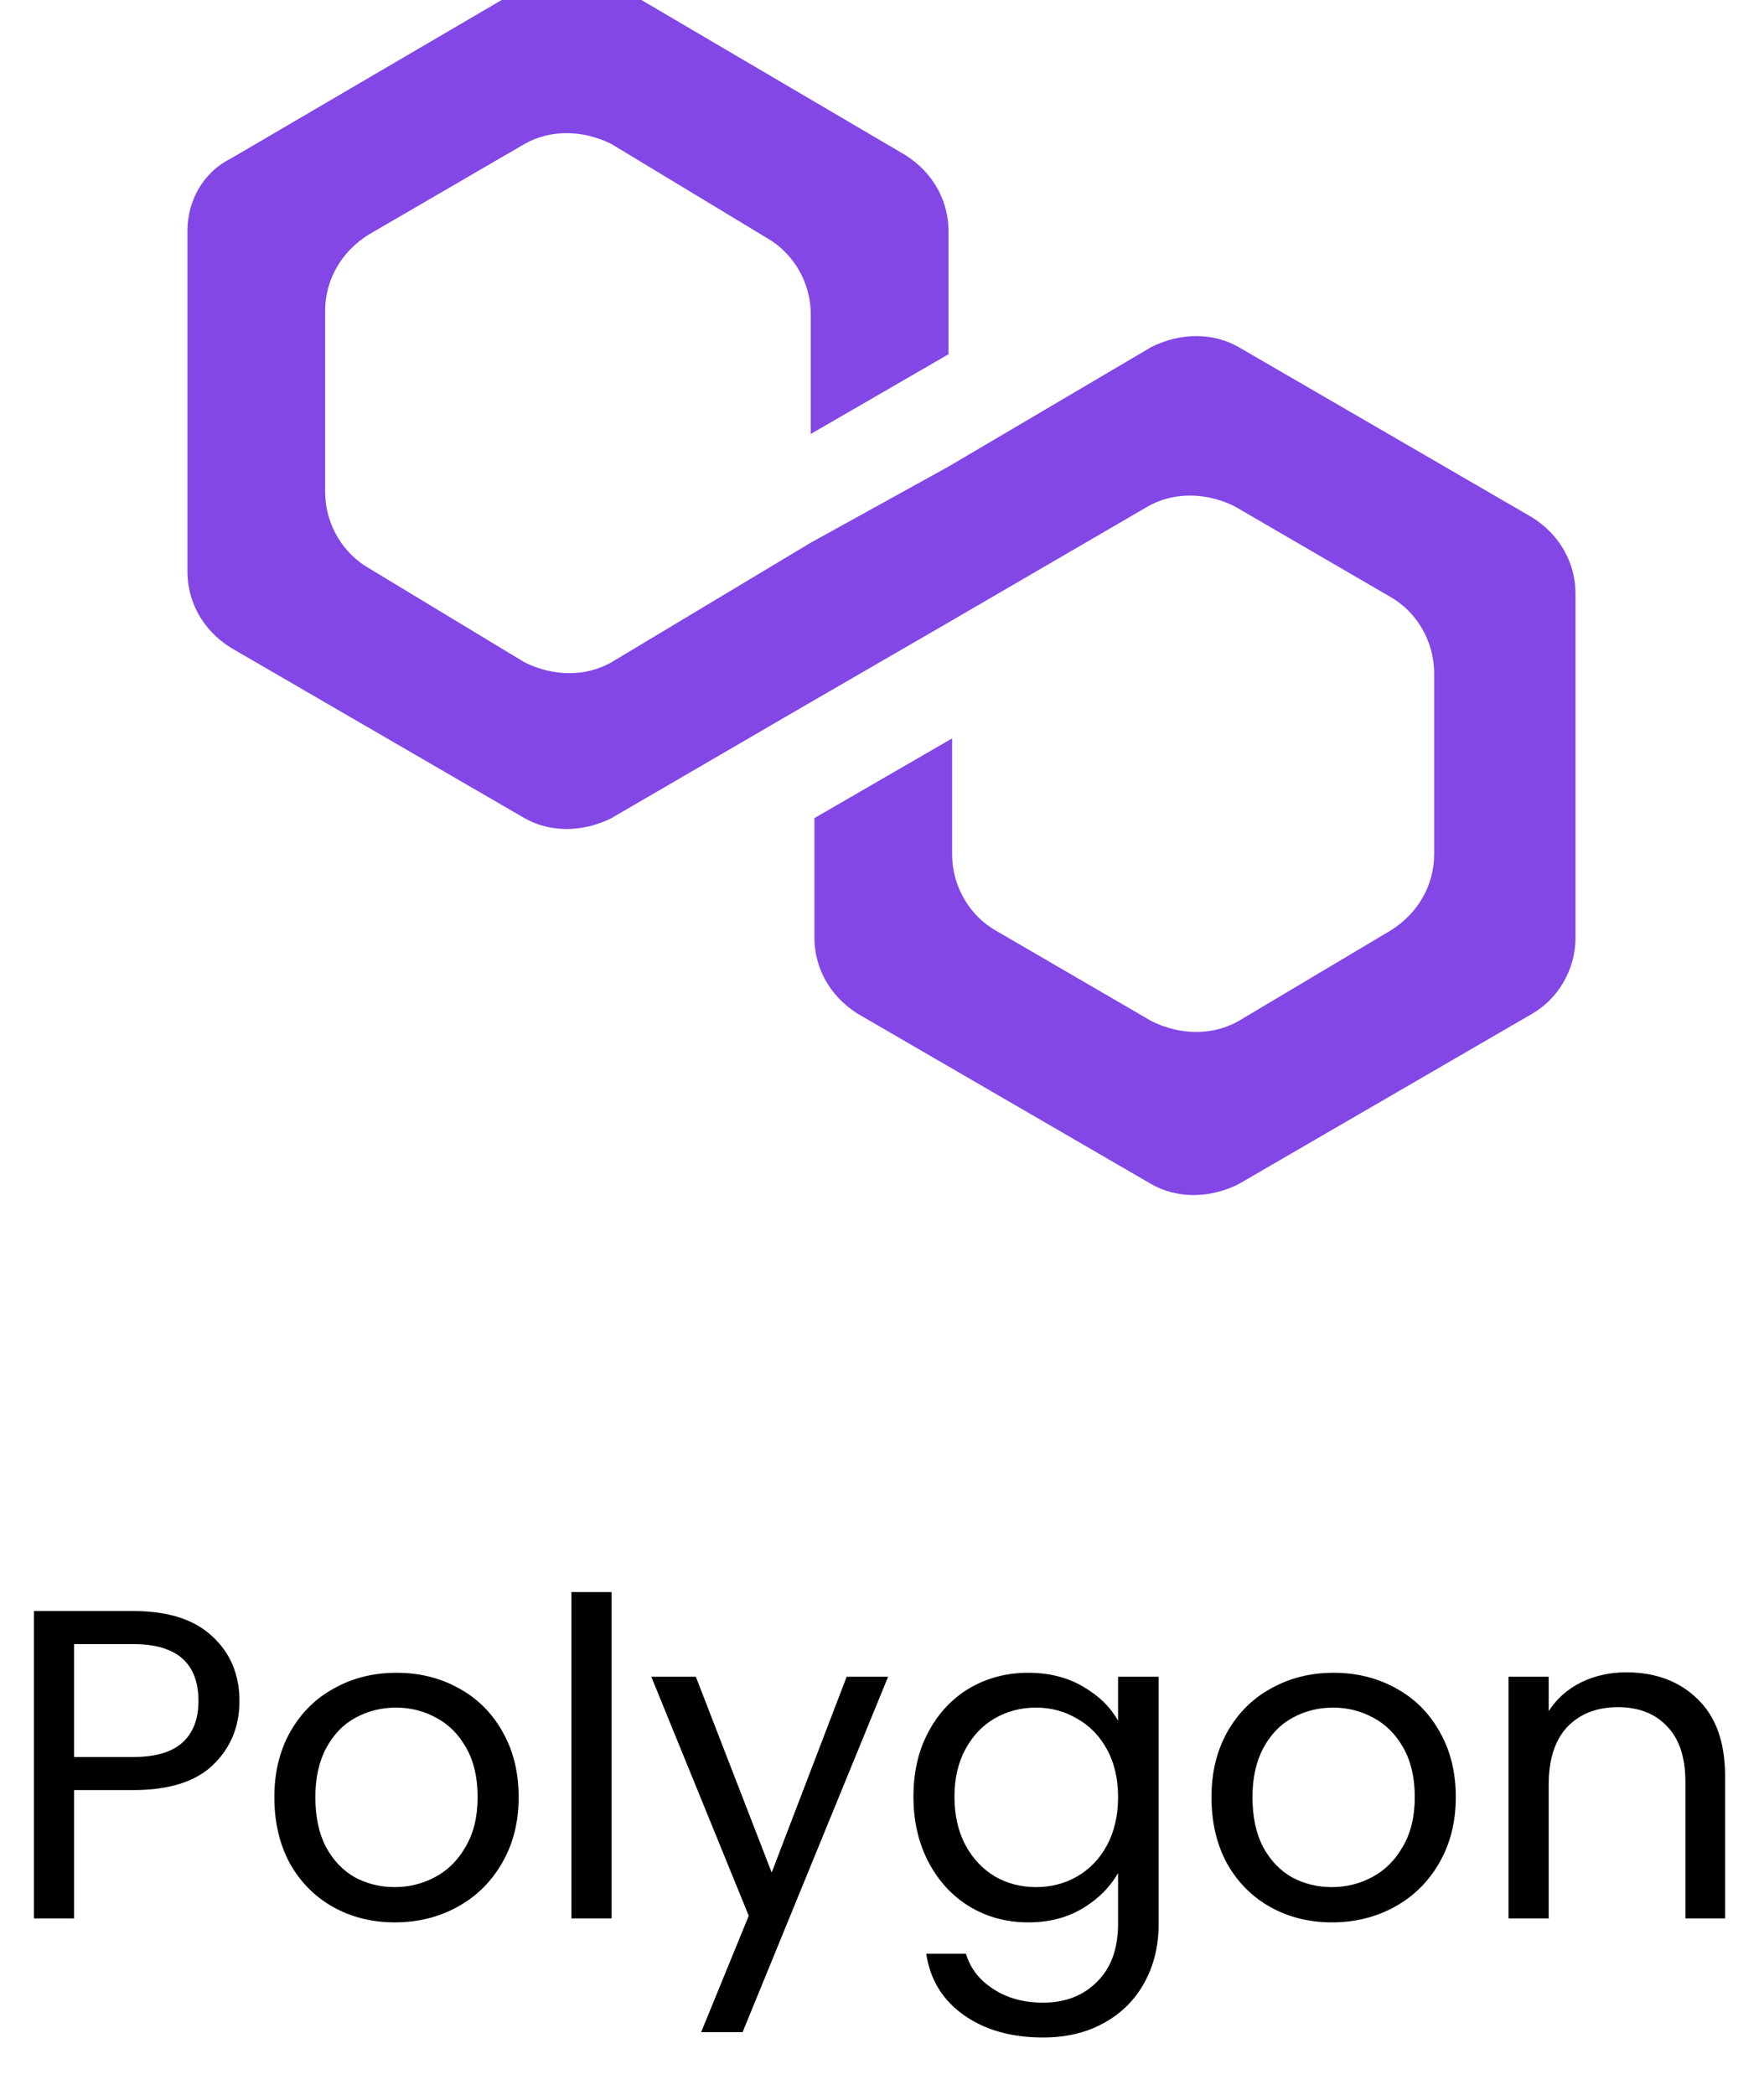
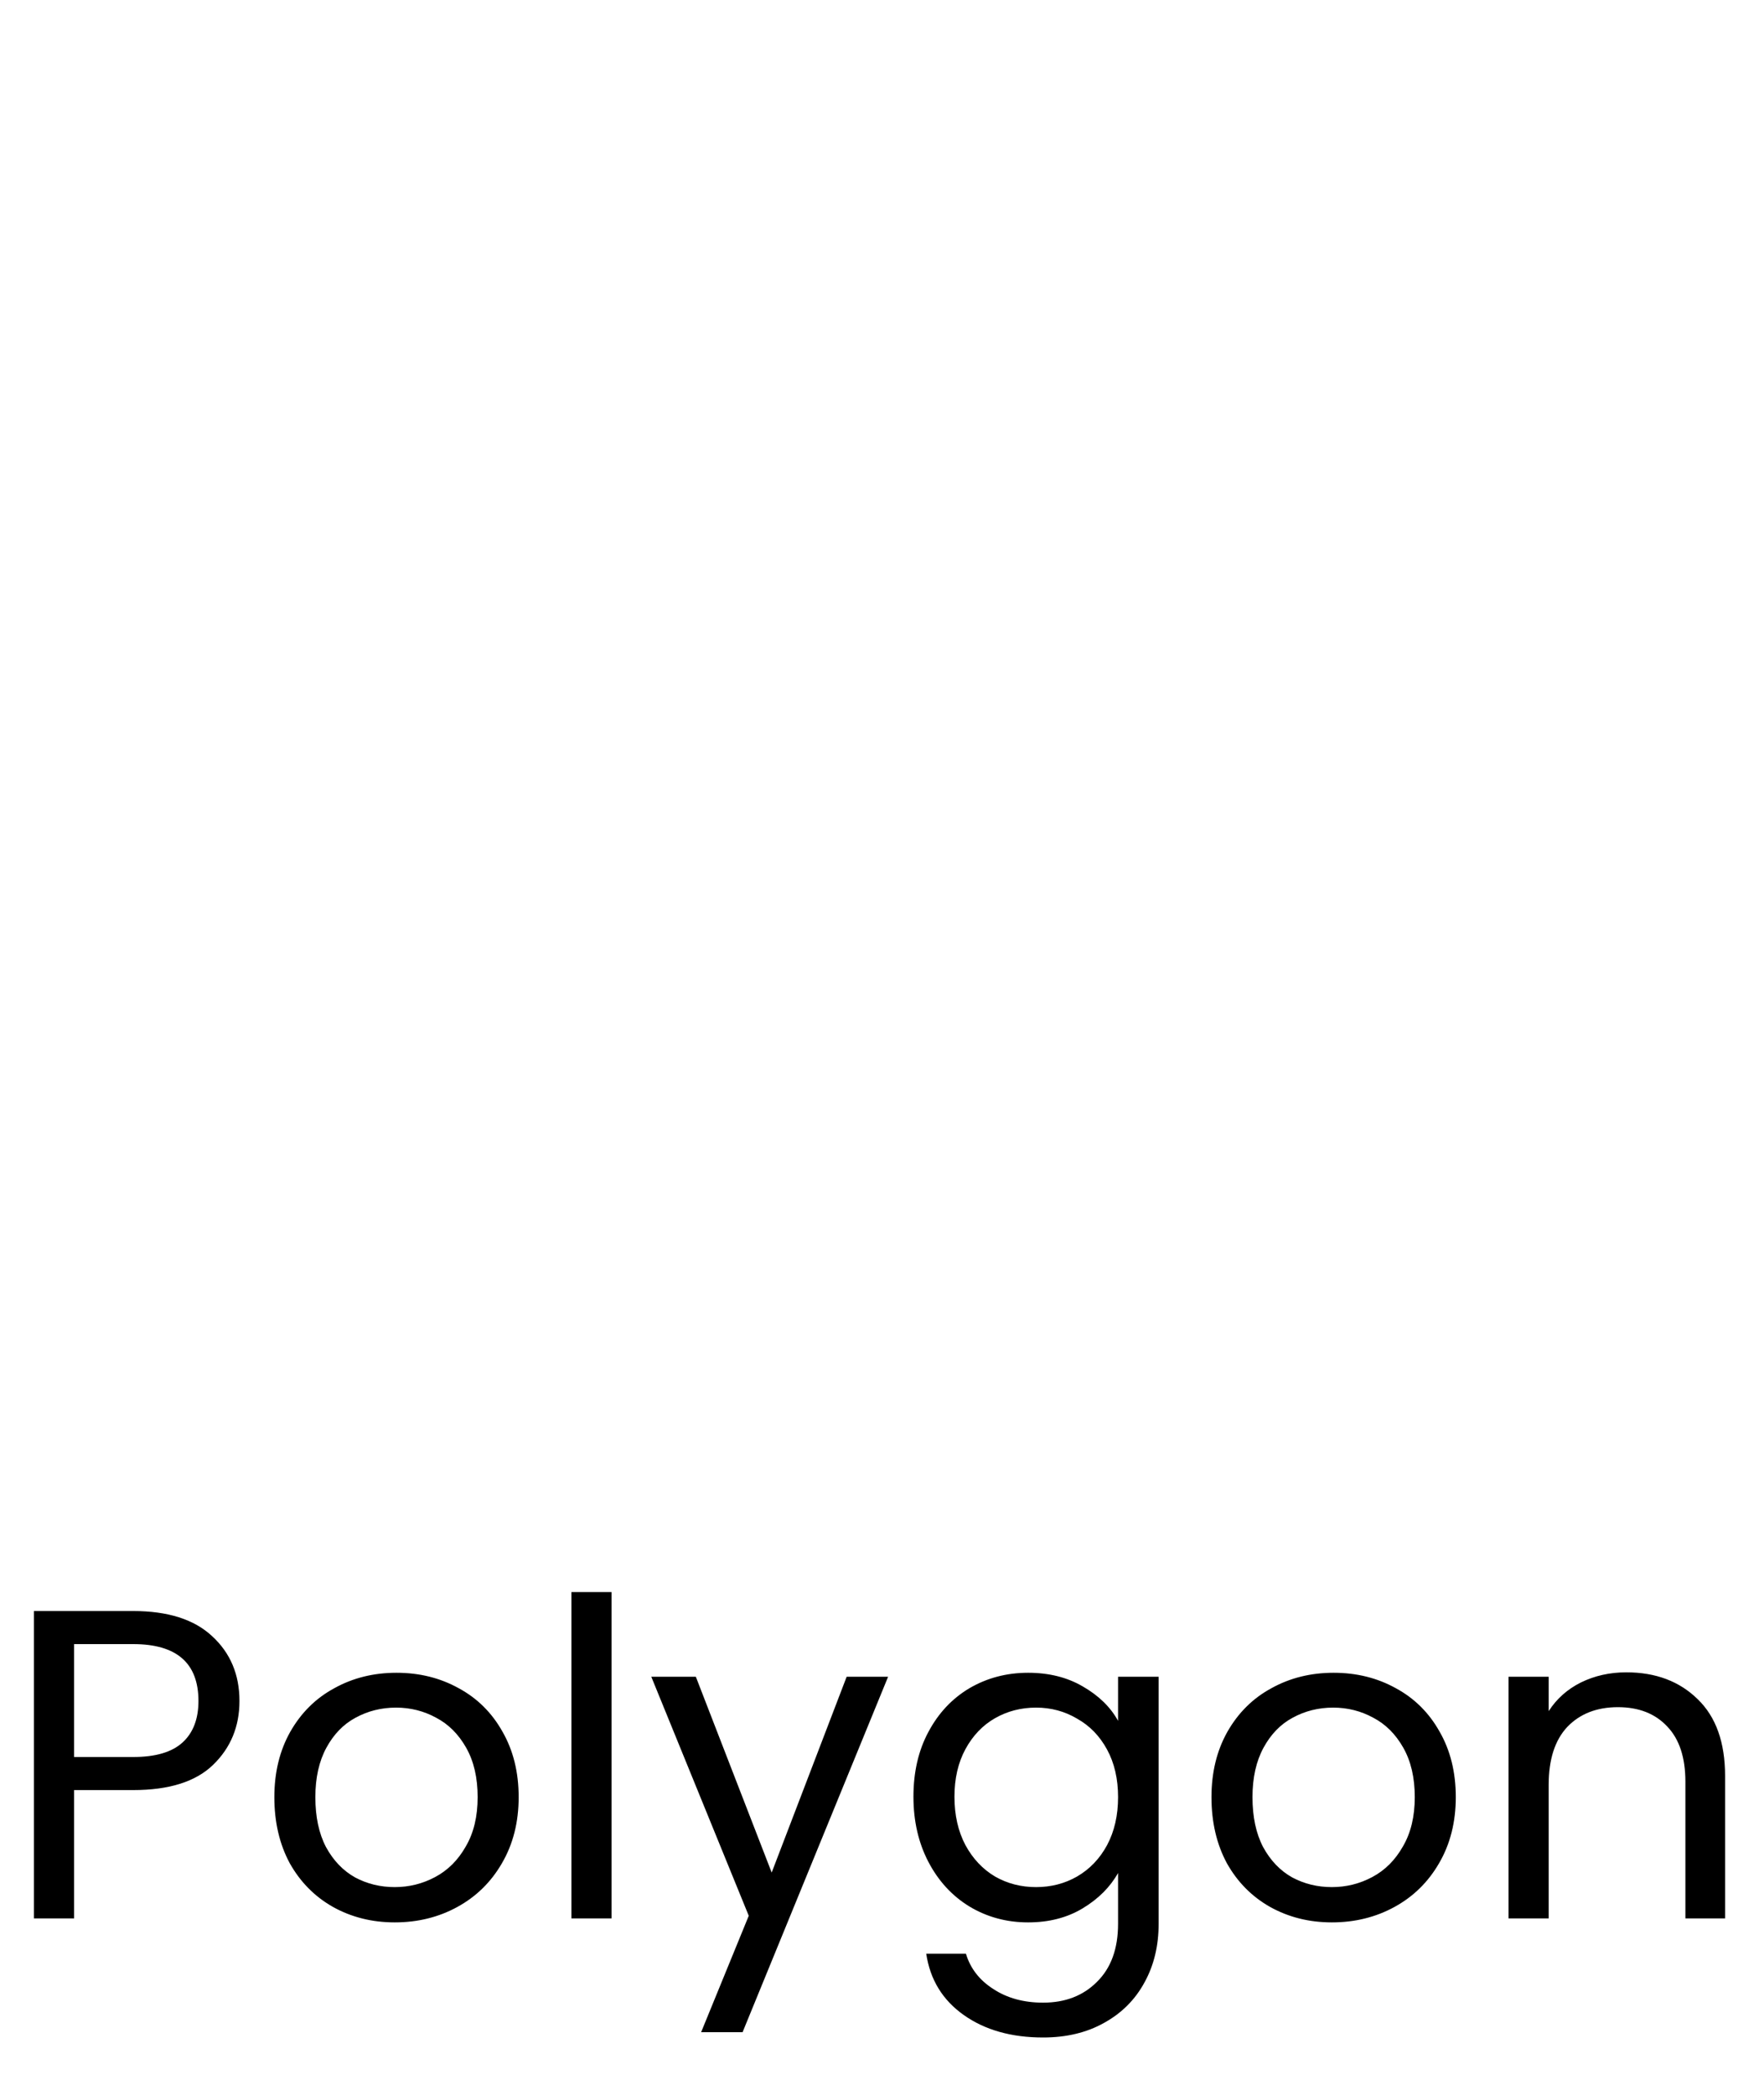
<svg xmlns="http://www.w3.org/2000/svg" width="80" height="95" viewBox="0 0 80 95" fill="none">
  <g clip-path="url(#clip0_3385_2852)">
    <g clip-path="url(#clip1_3385_2852)">
-       <path d="M56.165 15.735C55.014 15.078 53.535 15.078 52.22 15.735L43.016 21.159L36.77 24.611L27.73 30.035C26.58 30.692 25.101 30.692 23.786 30.035L16.718 25.761C15.568 25.104 14.746 23.789 14.746 22.31V14.092C14.746 12.777 15.403 11.462 16.718 10.64L23.786 6.531C24.936 5.874 26.416 5.874 27.73 6.531L34.798 10.804C35.949 11.462 36.77 12.777 36.77 14.256V19.68L43.016 16.064V10.476C43.016 9.161 42.359 7.846 41.044 7.024L27.895 -0.701C26.744 -1.358 25.265 -1.358 23.95 -0.701L10.472 7.188C9.157 7.846 8.5 9.161 8.5 10.476V25.926C8.5 27.241 9.157 28.555 10.472 29.377L23.786 37.102C24.936 37.76 26.416 37.76 27.73 37.102L36.77 31.843L43.016 28.227L52.056 22.967C53.206 22.31 54.686 22.31 56.001 22.967L63.068 27.076C64.219 27.734 65.041 29.049 65.041 30.528V38.746C65.041 40.061 64.383 41.376 63.068 42.197L56.165 46.307C55.014 46.964 53.535 46.964 52.22 46.307L45.153 42.197C44.002 41.54 43.18 40.225 43.18 38.746V33.486L36.935 37.102V42.526C36.935 43.841 37.592 45.156 38.907 45.978L52.22 53.703C53.371 54.36 54.85 54.36 56.165 53.703L69.478 45.978C70.629 45.32 71.451 44.005 71.451 42.526V26.912C71.451 25.597 70.793 24.282 69.478 23.46L56.165 15.735Z" fill="#8247E5" />
+       <path d="M56.165 15.735C55.014 15.078 53.535 15.078 52.22 15.735L43.016 21.159L36.77 24.611L27.73 30.035C26.58 30.692 25.101 30.692 23.786 30.035L16.718 25.761C15.568 25.104 14.746 23.789 14.746 22.31V14.092C14.746 12.777 15.403 11.462 16.718 10.64L23.786 6.531C24.936 5.874 26.416 5.874 27.73 6.531L34.798 10.804C35.949 11.462 36.77 12.777 36.77 14.256V19.68V10.476C43.016 9.161 42.359 7.846 41.044 7.024L27.895 -0.701C26.744 -1.358 25.265 -1.358 23.95 -0.701L10.472 7.188C9.157 7.846 8.5 9.161 8.5 10.476V25.926C8.5 27.241 9.157 28.555 10.472 29.377L23.786 37.102C24.936 37.76 26.416 37.76 27.73 37.102L36.77 31.843L43.016 28.227L52.056 22.967C53.206 22.31 54.686 22.31 56.001 22.967L63.068 27.076C64.219 27.734 65.041 29.049 65.041 30.528V38.746C65.041 40.061 64.383 41.376 63.068 42.197L56.165 46.307C55.014 46.964 53.535 46.964 52.22 46.307L45.153 42.197C44.002 41.54 43.18 40.225 43.18 38.746V33.486L36.935 37.102V42.526C36.935 43.841 37.592 45.156 38.907 45.978L52.22 53.703C53.371 54.36 54.85 54.36 56.165 53.703L69.478 45.978C70.629 45.32 71.451 44.005 71.451 42.526V26.912C71.451 25.597 70.793 24.282 69.478 23.46L56.165 15.735Z" fill="#8247E5" />
    </g>
  </g>
  <path d="M10.86 77.14C10.86 78.3 10.46 79.267 9.66 80.04C8.873 80.8 7.667 81.18 6.04 81.18H3.36V87H1.54V73.06H6.04C7.613 73.06 8.807 73.44 9.62 74.2C10.447 74.96 10.86 75.94 10.86 77.14ZM6.04 79.68C7.053 79.68 7.8 79.46 8.28 79.02C8.76 78.58 9 77.953 9 77.14C9 75.42 8.013 74.56 6.04 74.56H3.36V79.68H6.04ZM17.902 87.18C16.875 87.18 15.942 86.947 15.102 86.48C14.275 86.013 13.622 85.353 13.142 84.5C12.675 83.633 12.442 82.633 12.442 81.5C12.442 80.38 12.682 79.393 13.162 78.54C13.655 77.673 14.322 77.013 15.162 76.56C16.002 76.093 16.942 75.86 17.982 75.86C19.022 75.86 19.962 76.093 20.802 76.56C21.642 77.013 22.302 77.667 22.782 78.52C23.275 79.373 23.522 80.367 23.522 81.5C23.522 82.633 23.269 83.633 22.762 84.5C22.269 85.353 21.595 86.013 20.742 86.48C19.889 86.947 18.942 87.18 17.902 87.18ZM17.902 85.58C18.555 85.58 19.169 85.427 19.742 85.12C20.315 84.813 20.775 84.353 21.122 83.74C21.482 83.127 21.662 82.38 21.662 81.5C21.662 80.62 21.489 79.873 21.142 79.26C20.795 78.647 20.342 78.193 19.782 77.9C19.222 77.593 18.615 77.44 17.962 77.44C17.295 77.44 16.682 77.593 16.122 77.9C15.575 78.193 15.135 78.647 14.802 79.26C14.469 79.873 14.302 80.62 14.302 81.5C14.302 82.393 14.462 83.147 14.782 83.76C15.115 84.373 15.555 84.833 16.102 85.14C16.649 85.433 17.249 85.58 17.902 85.58ZM27.735 72.2V87H25.915V72.2H27.735ZM40.277 76.04L33.677 92.16H31.797L33.957 86.88L29.537 76.04H31.557L34.997 84.92L38.397 76.04H40.277ZM46.626 75.86C47.573 75.86 48.4 76.067 49.106 76.48C49.826 76.893 50.36 77.413 50.706 78.04V76.04H52.546V87.24C52.546 88.24 52.333 89.127 51.906 89.9C51.48 90.687 50.866 91.3 50.066 91.74C49.28 92.18 48.36 92.4 47.306 92.4C45.866 92.4 44.666 92.06 43.706 91.38C42.746 90.7 42.18 89.773 42.006 88.6H43.806C44.006 89.267 44.42 89.8 45.046 90.2C45.673 90.613 46.426 90.82 47.306 90.82C48.306 90.82 49.12 90.507 49.746 89.88C50.386 89.253 50.706 88.373 50.706 87.24V84.94C50.346 85.58 49.813 86.113 49.106 86.54C48.4 86.967 47.573 87.18 46.626 87.18C45.653 87.18 44.766 86.94 43.966 86.46C43.18 85.98 42.56 85.307 42.106 84.44C41.653 83.573 41.426 82.587 41.426 81.48C41.426 80.36 41.653 79.38 42.106 78.54C42.56 77.687 43.18 77.027 43.966 76.56C44.766 76.093 45.653 75.86 46.626 75.86ZM50.706 81.5C50.706 80.673 50.54 79.953 50.206 79.34C49.873 78.727 49.42 78.26 48.846 77.94C48.286 77.607 47.666 77.44 46.986 77.44C46.306 77.44 45.686 77.6 45.126 77.92C44.566 78.24 44.12 78.707 43.786 79.32C43.453 79.933 43.286 80.653 43.286 81.48C43.286 82.32 43.453 83.053 43.786 83.68C44.12 84.293 44.566 84.767 45.126 85.1C45.686 85.42 46.306 85.58 46.986 85.58C47.666 85.58 48.286 85.42 48.846 85.1C49.42 84.767 49.873 84.293 50.206 83.68C50.54 83.053 50.706 82.327 50.706 81.5ZM60.402 87.18C59.375 87.18 58.442 86.947 57.602 86.48C56.775 86.013 56.122 85.353 55.642 84.5C55.175 83.633 54.942 82.633 54.942 81.5C54.942 80.38 55.182 79.393 55.662 78.54C56.155 77.673 56.822 77.013 57.662 76.56C58.502 76.093 59.442 75.86 60.482 75.86C61.522 75.86 62.462 76.093 63.302 76.56C64.142 77.013 64.802 77.667 65.282 78.52C65.775 79.373 66.022 80.367 66.022 81.5C66.022 82.633 65.769 83.633 65.262 84.5C64.769 85.353 64.095 86.013 63.242 86.48C62.389 86.947 61.442 87.18 60.402 87.18ZM60.402 85.58C61.055 85.58 61.669 85.427 62.242 85.12C62.815 84.813 63.275 84.353 63.622 83.74C63.982 83.127 64.162 82.38 64.162 81.5C64.162 80.62 63.989 79.873 63.642 79.26C63.295 78.647 62.842 78.193 62.282 77.9C61.722 77.593 61.115 77.44 60.462 77.44C59.795 77.44 59.182 77.593 58.622 77.9C58.075 78.193 57.635 78.647 57.302 79.26C56.969 79.873 56.802 80.62 56.802 81.5C56.802 82.393 56.962 83.147 57.282 83.76C57.615 84.373 58.055 84.833 58.602 85.14C59.149 85.433 59.749 85.58 60.402 85.58ZM73.755 75.84C75.088 75.84 76.168 76.247 76.995 77.06C77.822 77.86 78.235 79.02 78.235 80.54V87H76.435V80.8C76.435 79.707 76.162 78.873 75.615 78.3C75.068 77.713 74.322 77.42 73.375 77.42C72.415 77.42 71.648 77.72 71.075 78.32C70.515 78.92 70.235 79.793 70.235 80.94V87H68.415V76.04H70.235V77.6C70.595 77.04 71.082 76.607 71.695 76.3C72.322 75.993 73.008 75.84 73.755 75.84Z" fill="black" />
  <defs>
    <clipPath id="clip0_3385_2852">
-       <rect width="65" height="65" fill="white" transform="translate(7.5)" />
-     </clipPath>
+       </clipPath>
    <clipPath id="clip1_3385_2852">
      <rect width="74.507" height="65" fill="white" transform="translate(2.5)" />
    </clipPath>
  </defs>
</svg>